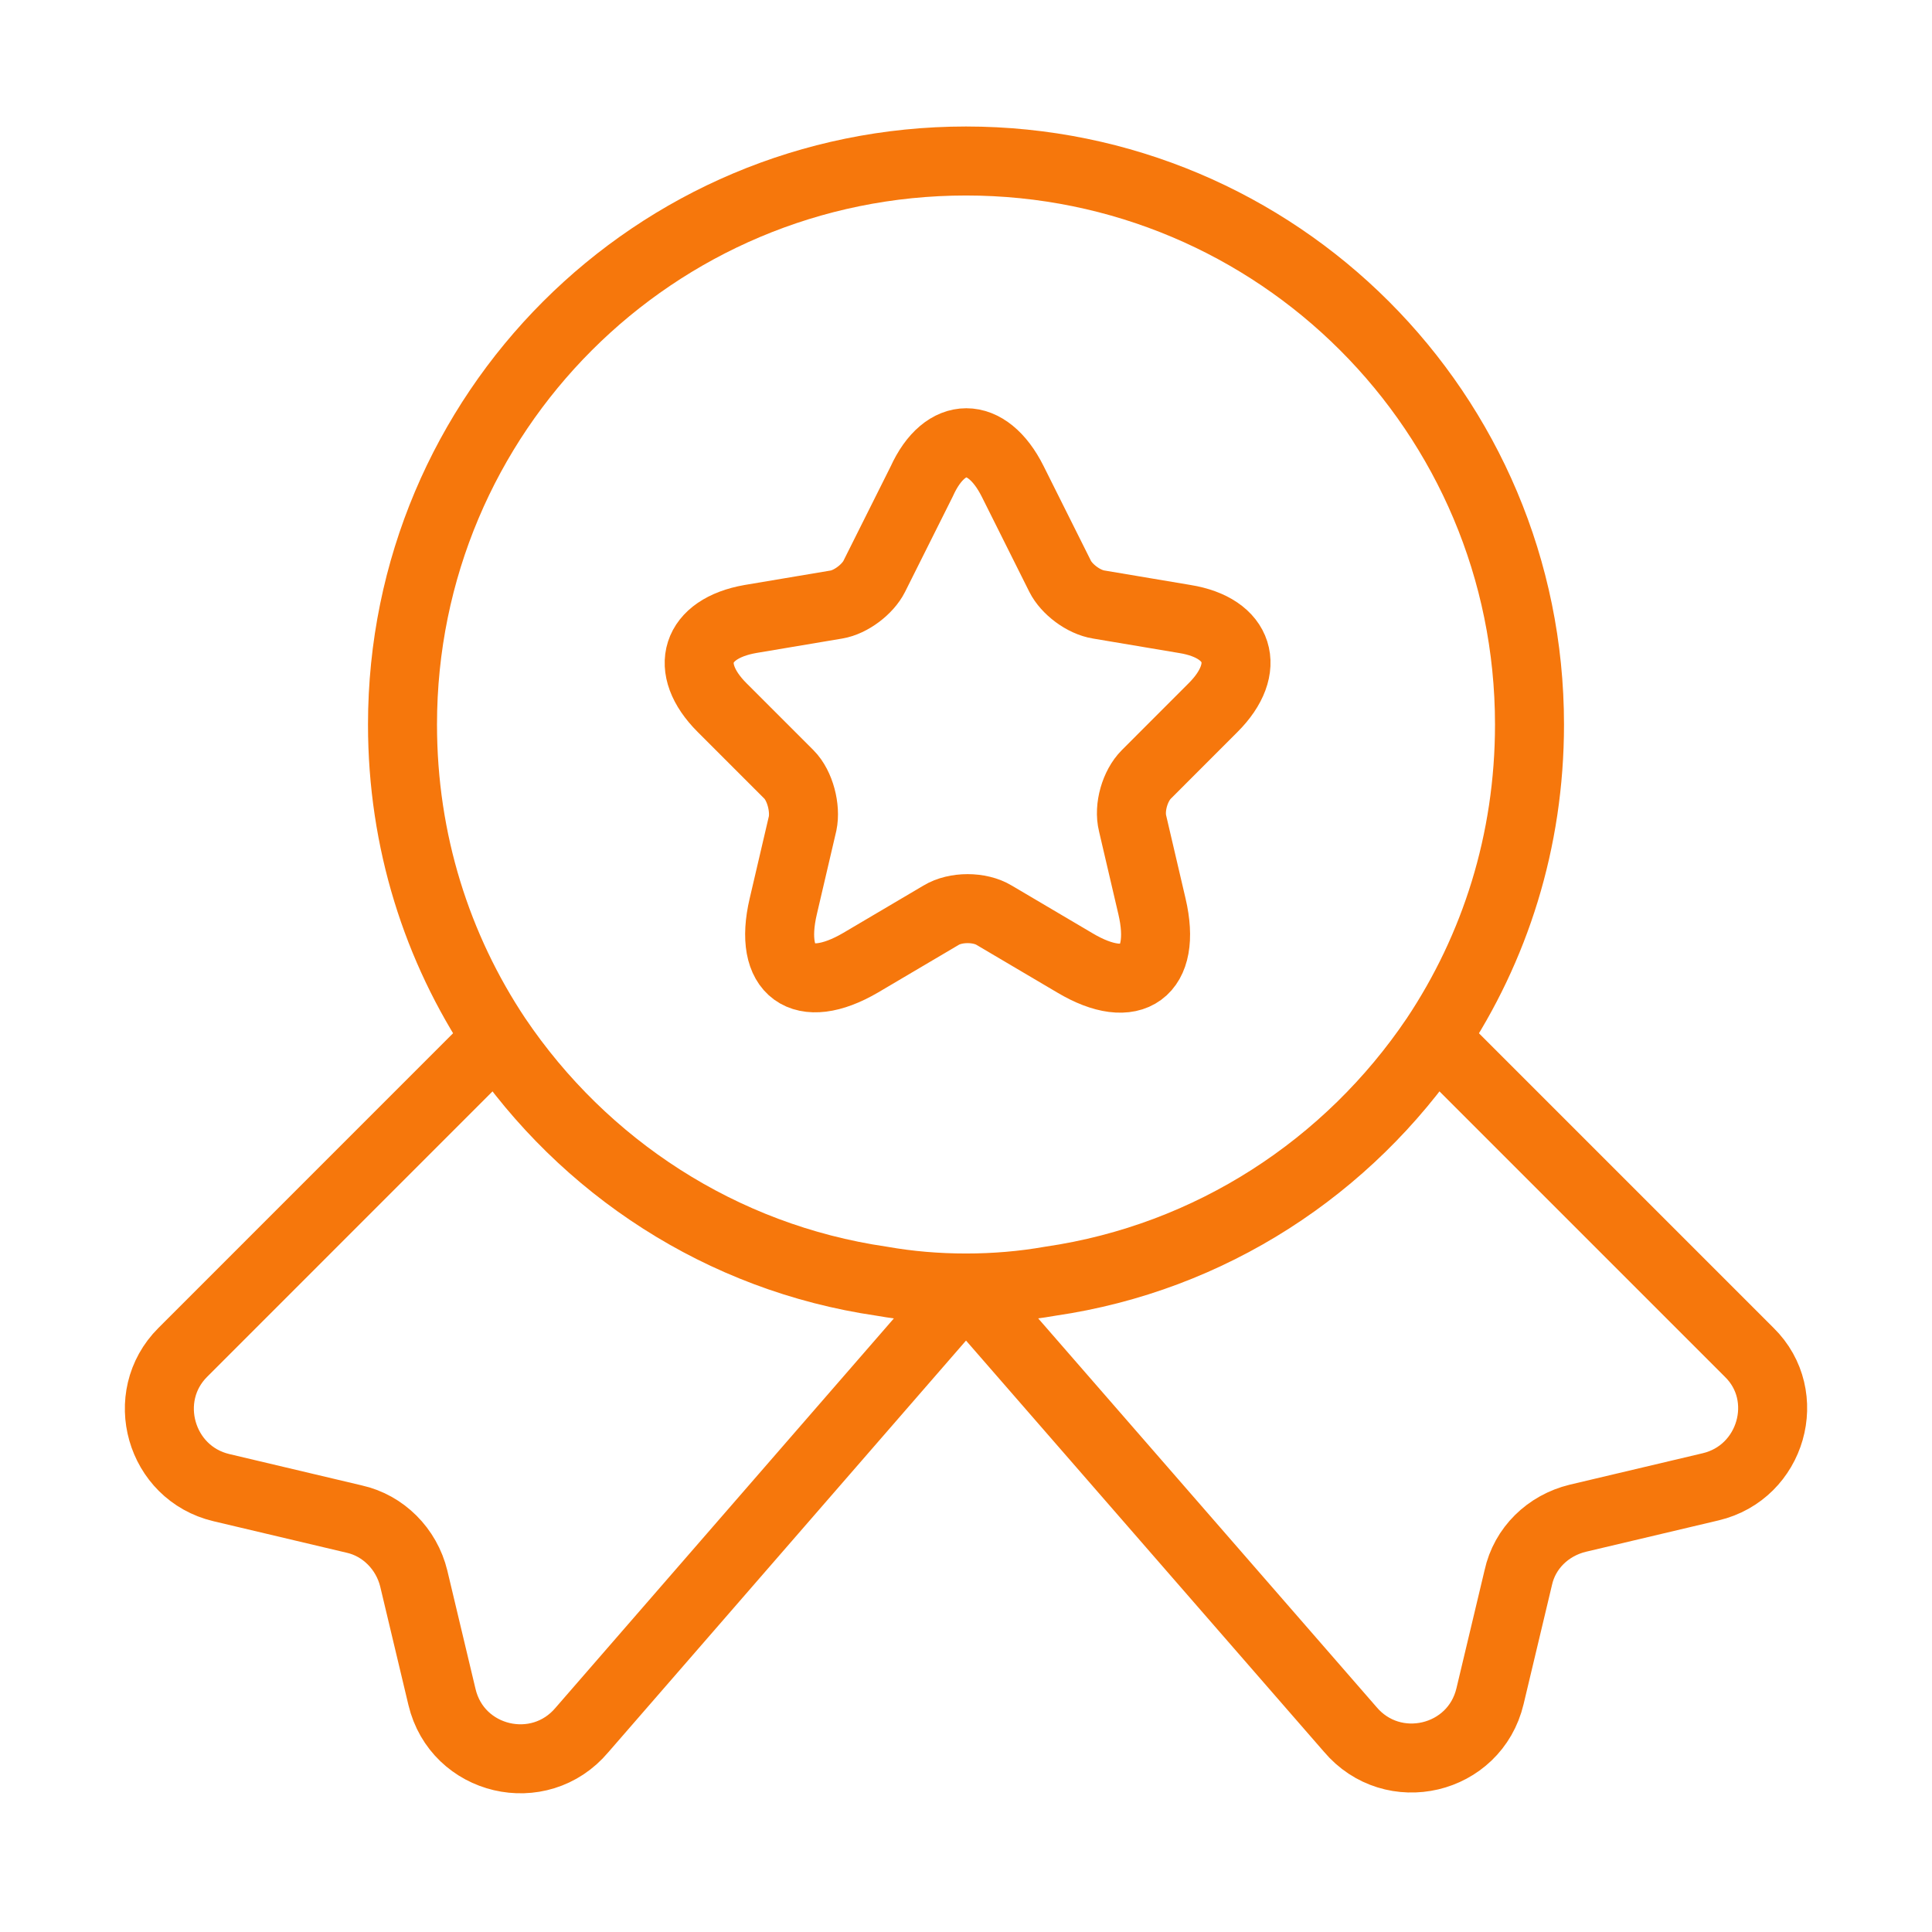
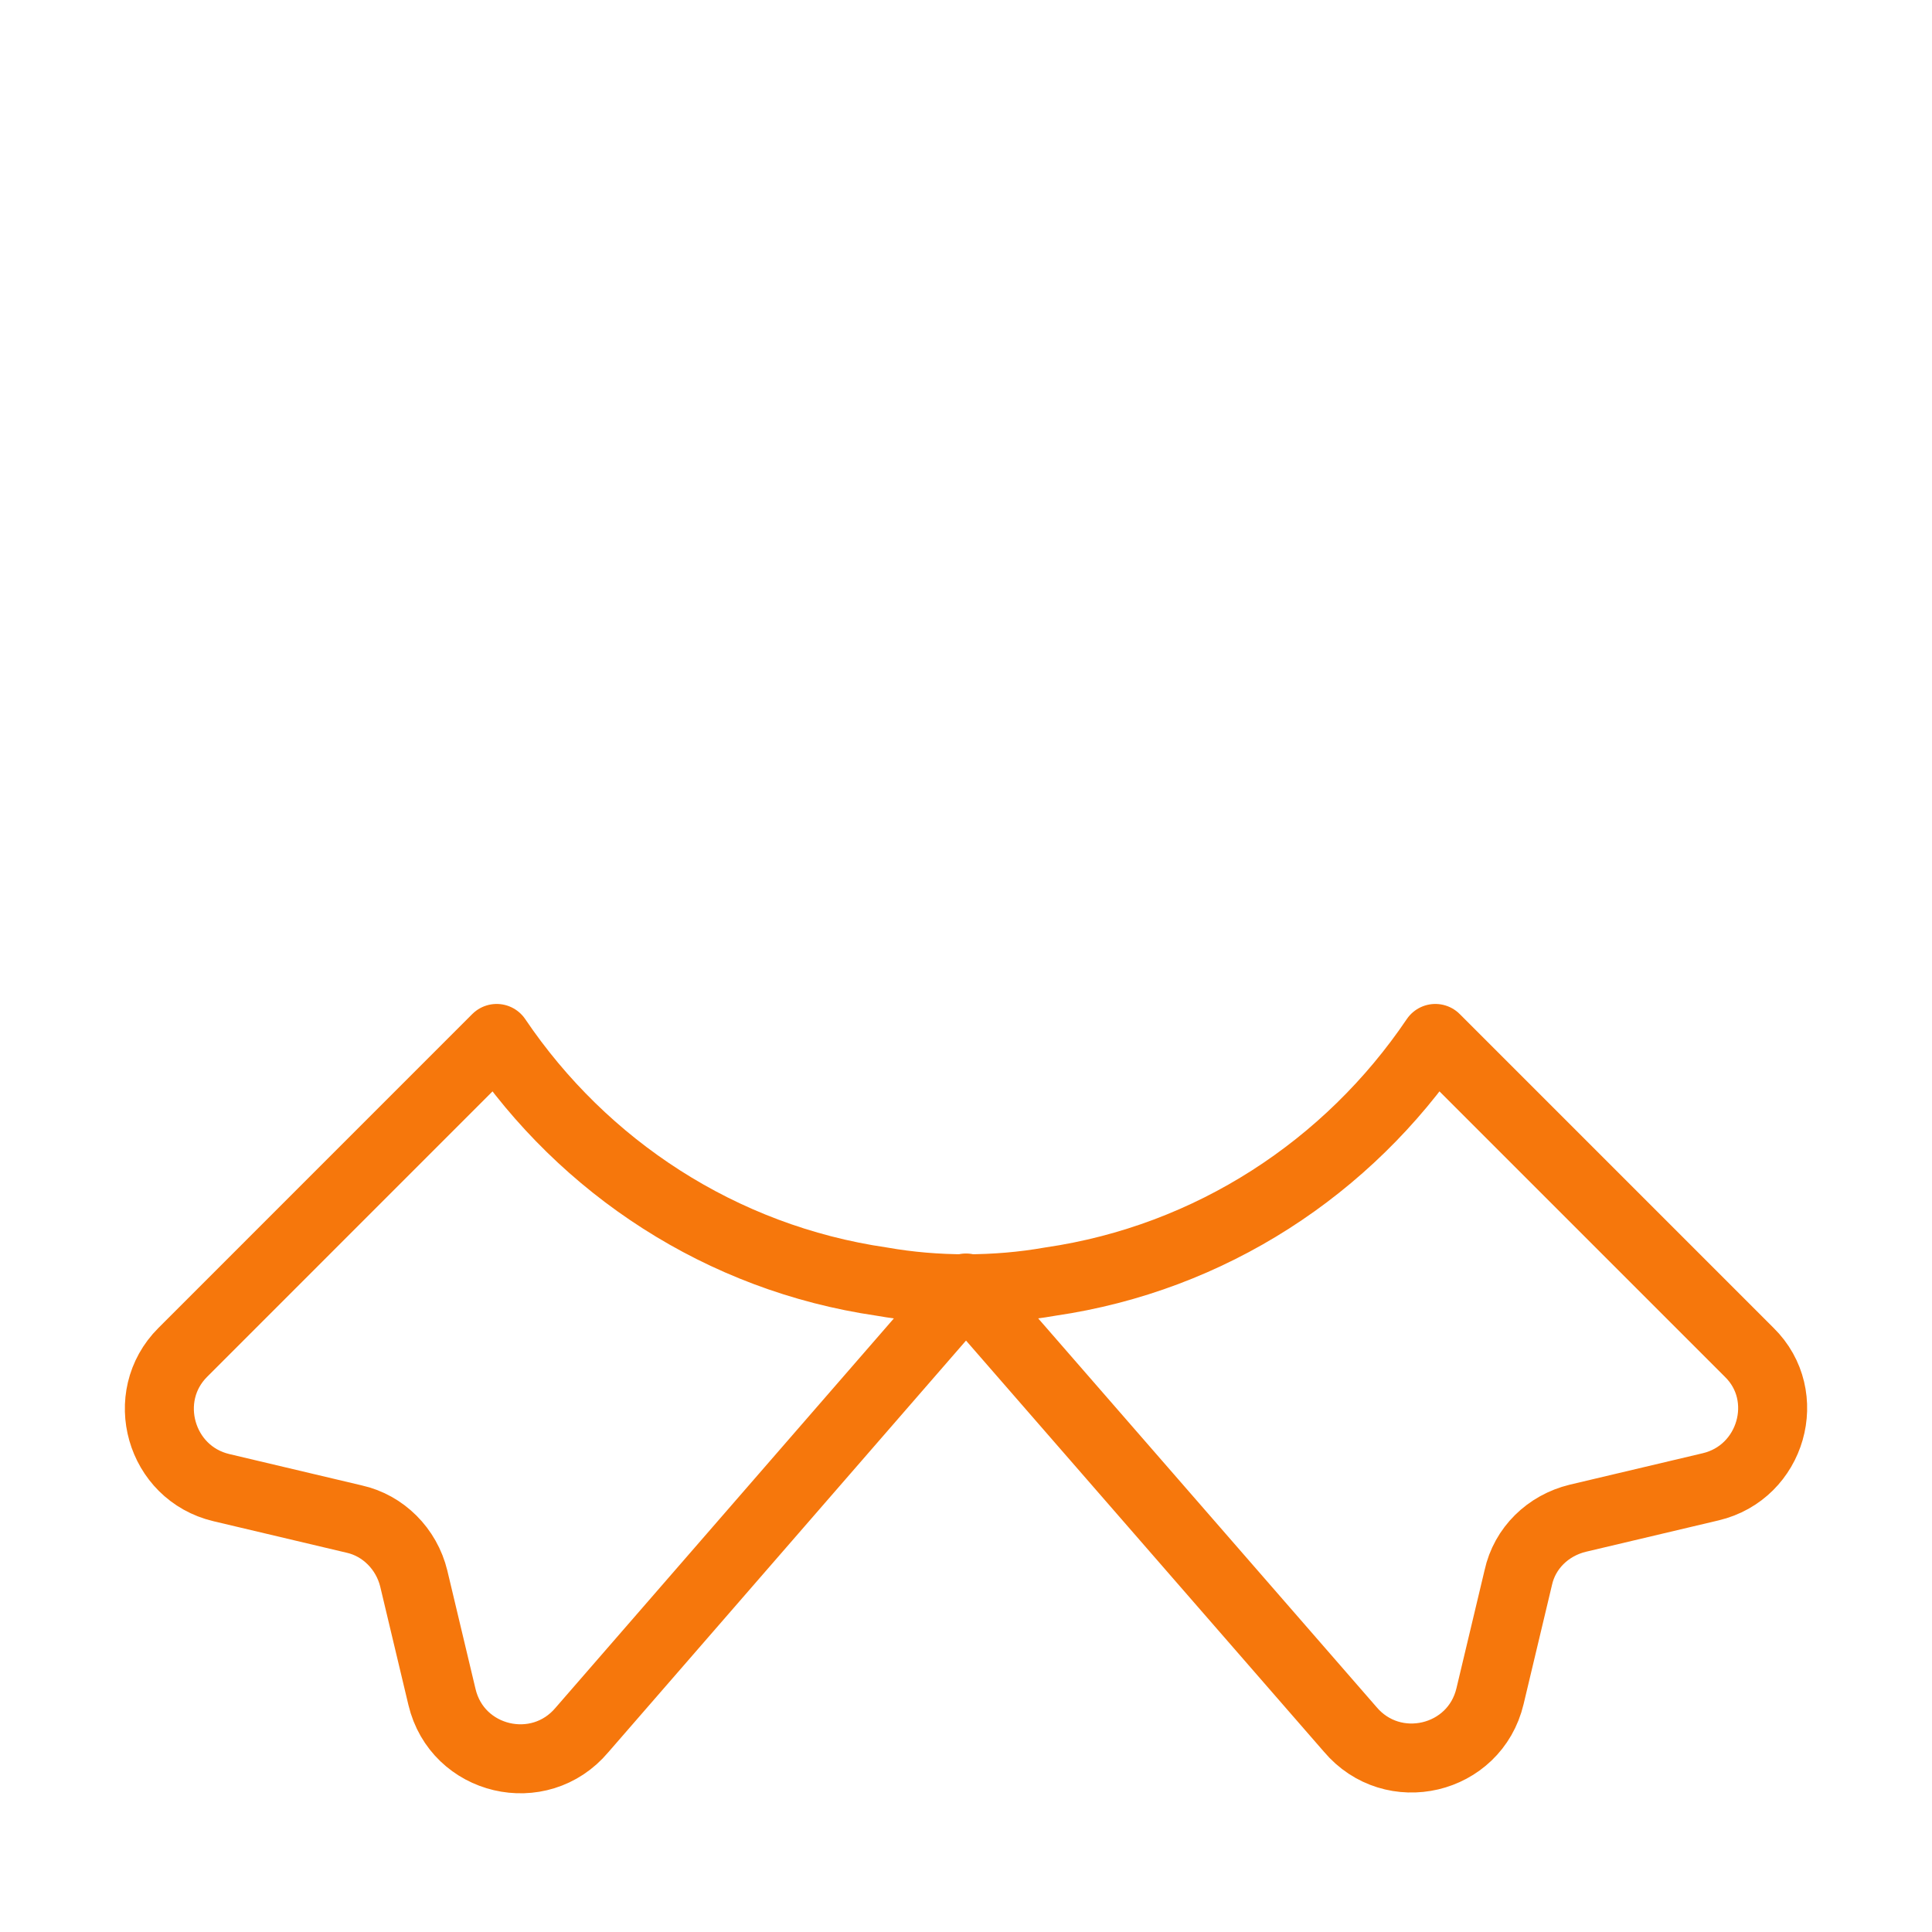
<svg xmlns="http://www.w3.org/2000/svg" width="42" height="42" viewBox="0 0 42 42" fill="none">
-   <path d="M33.25 15.751C33.25 18.288 32.498 20.616 31.203 22.558C29.313 25.358 26.32 27.335 22.838 27.843C22.243 27.948 21.63 28 21 28C20.37 28 19.758 27.948 19.163 27.843C15.68 27.335 12.688 25.358 10.798 22.558C9.503 20.616 8.75 18.288 8.75 15.751C8.75 8.978 14.228 3.5 21 3.5C27.773 3.5 33.25 8.978 33.25 15.751Z" stroke="#F6770C" stroke-width="1.5" stroke-linecap="round" stroke-linejoin="round" />
  <path d="M37.188 32.322L34.3 33.005C33.653 33.162 33.145 33.653 33.005 34.3L32.392 36.873C32.06 38.273 30.275 38.693 29.348 37.59L21 28L12.652 37.607C11.725 38.71 9.94 38.29 9.608 36.89L8.995 34.317C8.838 33.67 8.33 33.163 7.7 33.023L4.813 32.34C3.483 32.025 3.01 30.362 3.973 29.4L10.797 22.575C12.688 25.375 15.68 27.352 19.163 27.86C19.758 27.965 20.37 28.017 21 28.017C21.63 28.017 22.242 27.965 22.837 27.86C26.32 27.352 29.312 25.375 31.203 22.575L38.028 29.4C38.99 30.345 38.517 32.008 37.188 32.322Z" stroke="#F6770C" stroke-width="1.5" stroke-linecap="round" stroke-linejoin="round" />
-   <path d="M22.015 10.465L23.047 12.53C23.188 12.81 23.555 13.09 23.887 13.142L25.76 13.457C26.95 13.65 27.23 14.525 26.372 15.382L24.92 16.835C24.675 17.08 24.535 17.552 24.622 17.902L25.043 19.705C25.375 21.122 24.622 21.682 23.363 20.93L21.613 19.897C21.297 19.705 20.773 19.705 20.457 19.897L18.707 20.93C17.448 21.665 16.695 21.122 17.027 19.705L17.448 17.902C17.517 17.57 17.395 17.08 17.15 16.835L15.697 15.382C14.84 14.525 15.12 13.667 16.31 13.457L18.183 13.142C18.497 13.09 18.865 12.81 19.005 12.53L20.038 10.465C20.545 9.345 21.455 9.345 22.015 10.465Z" stroke="#F6770C" stroke-width="1.5" stroke-linecap="round" stroke-linejoin="round" />
</svg>